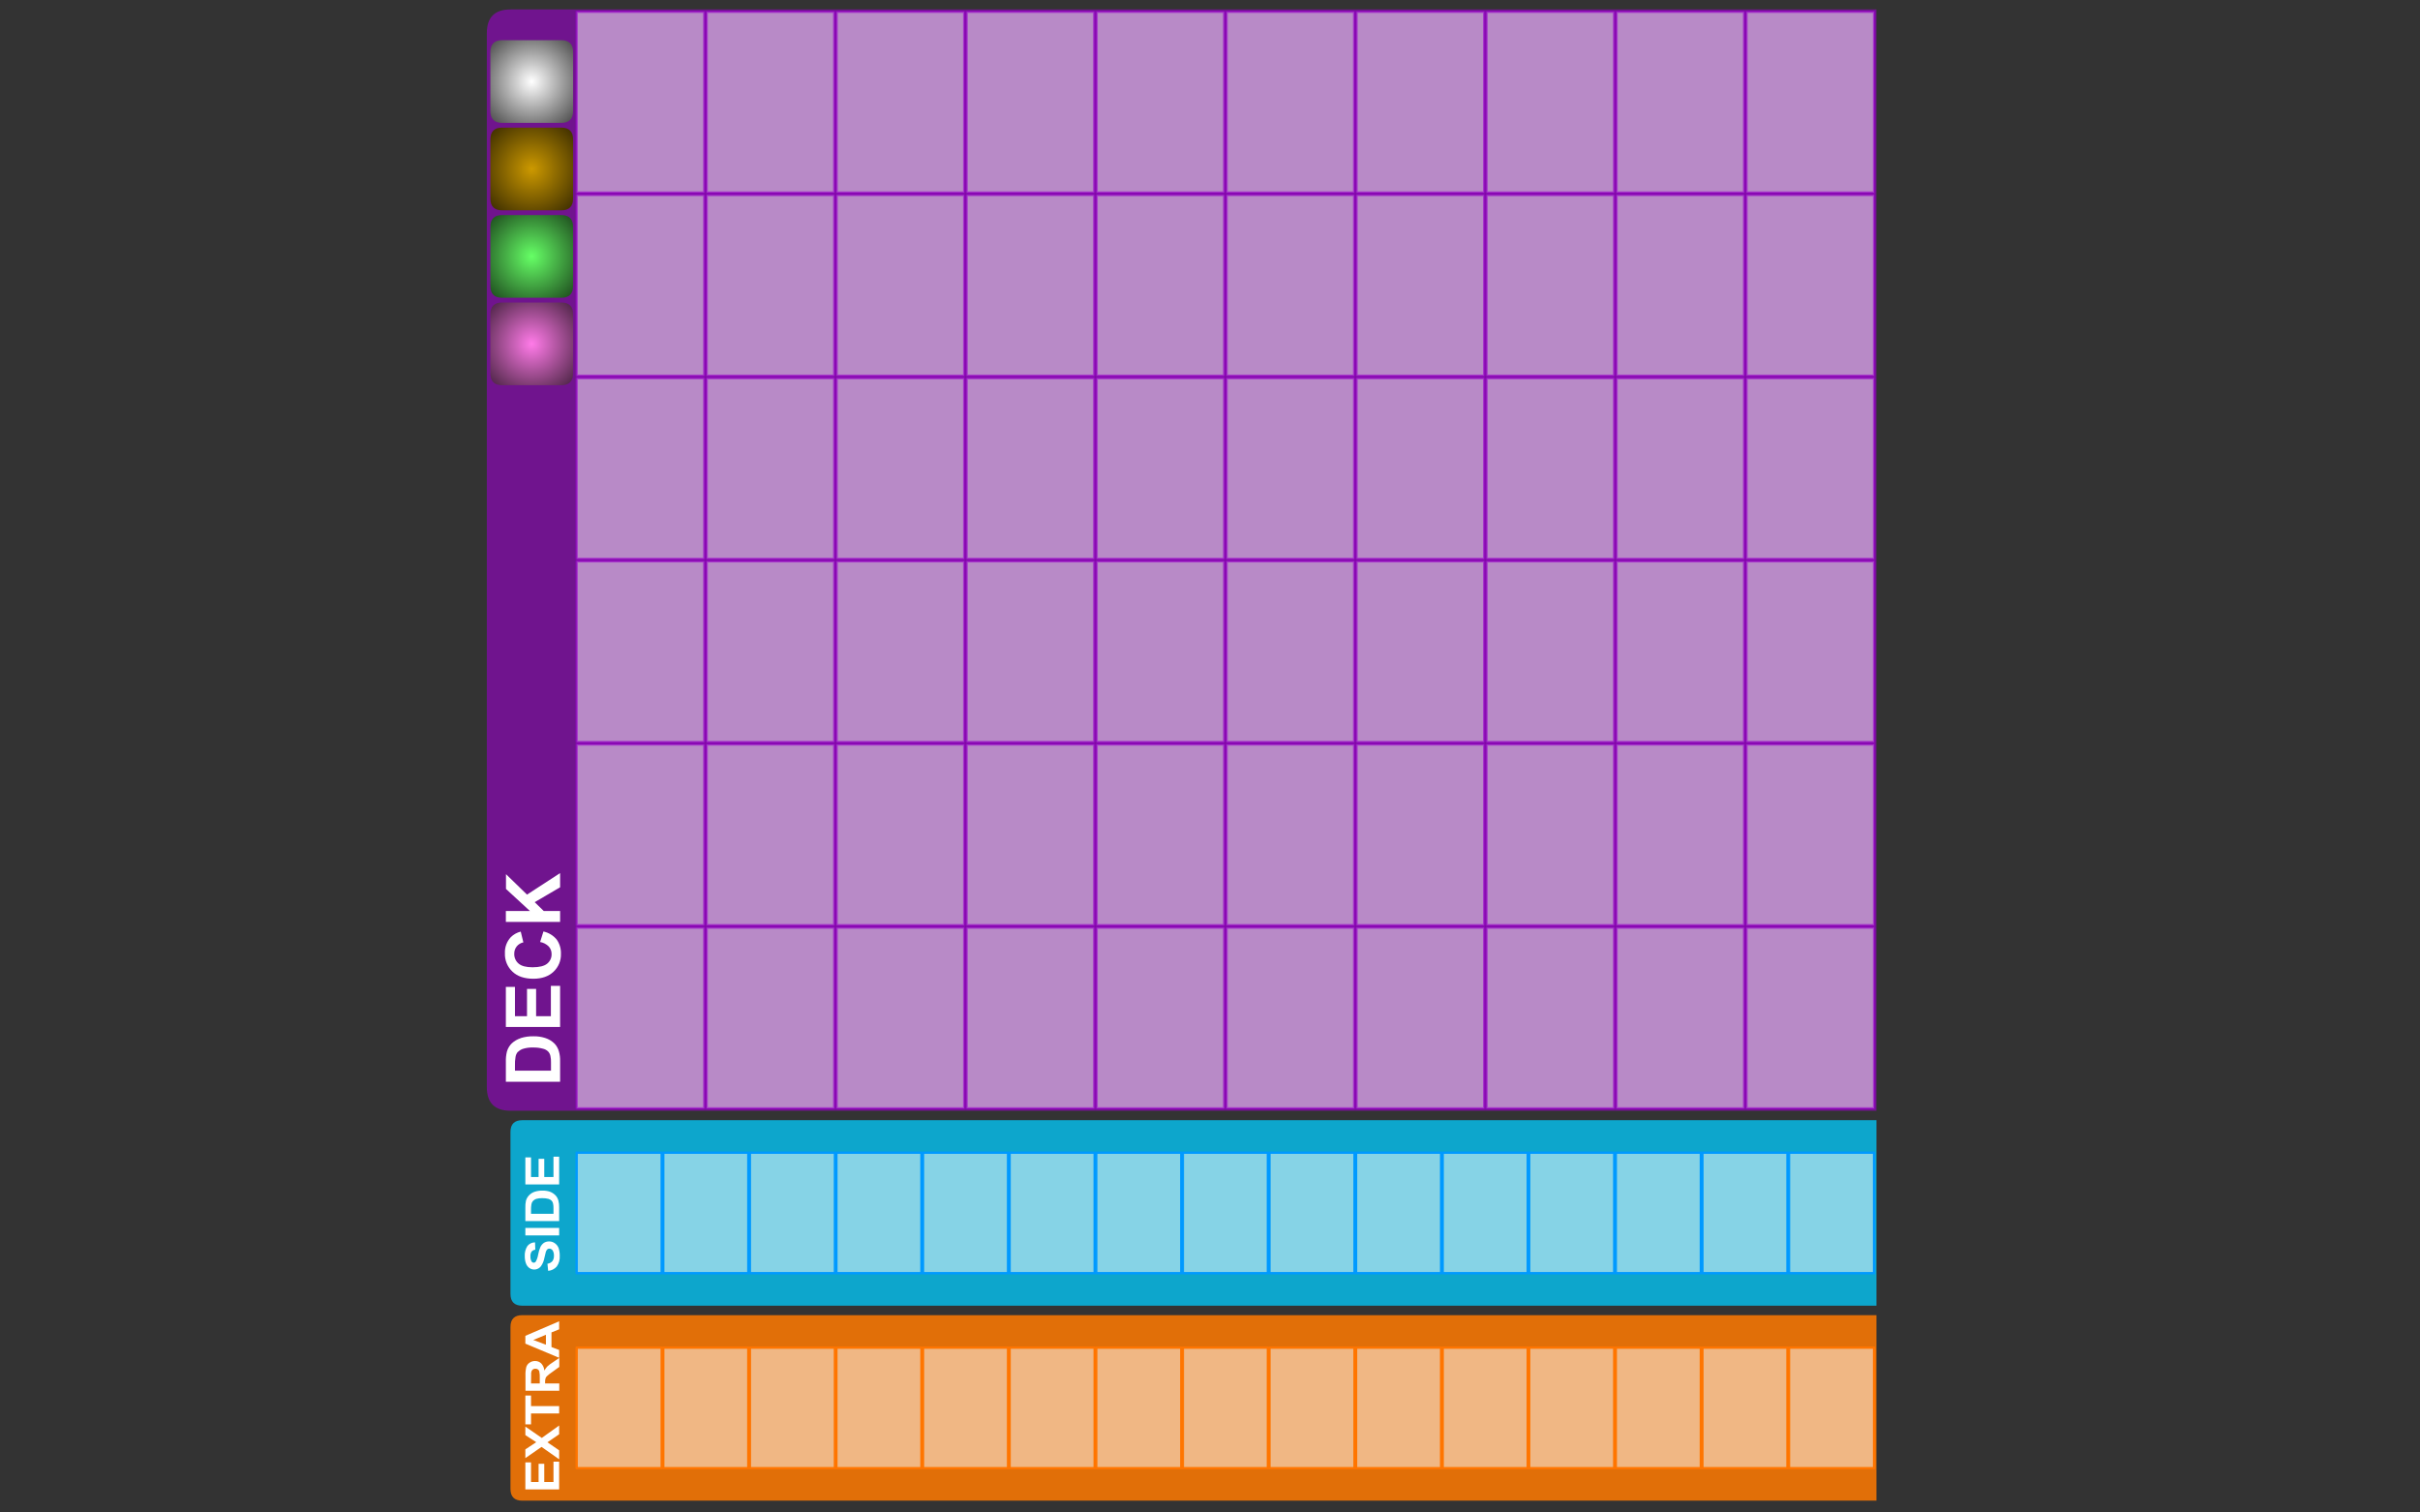
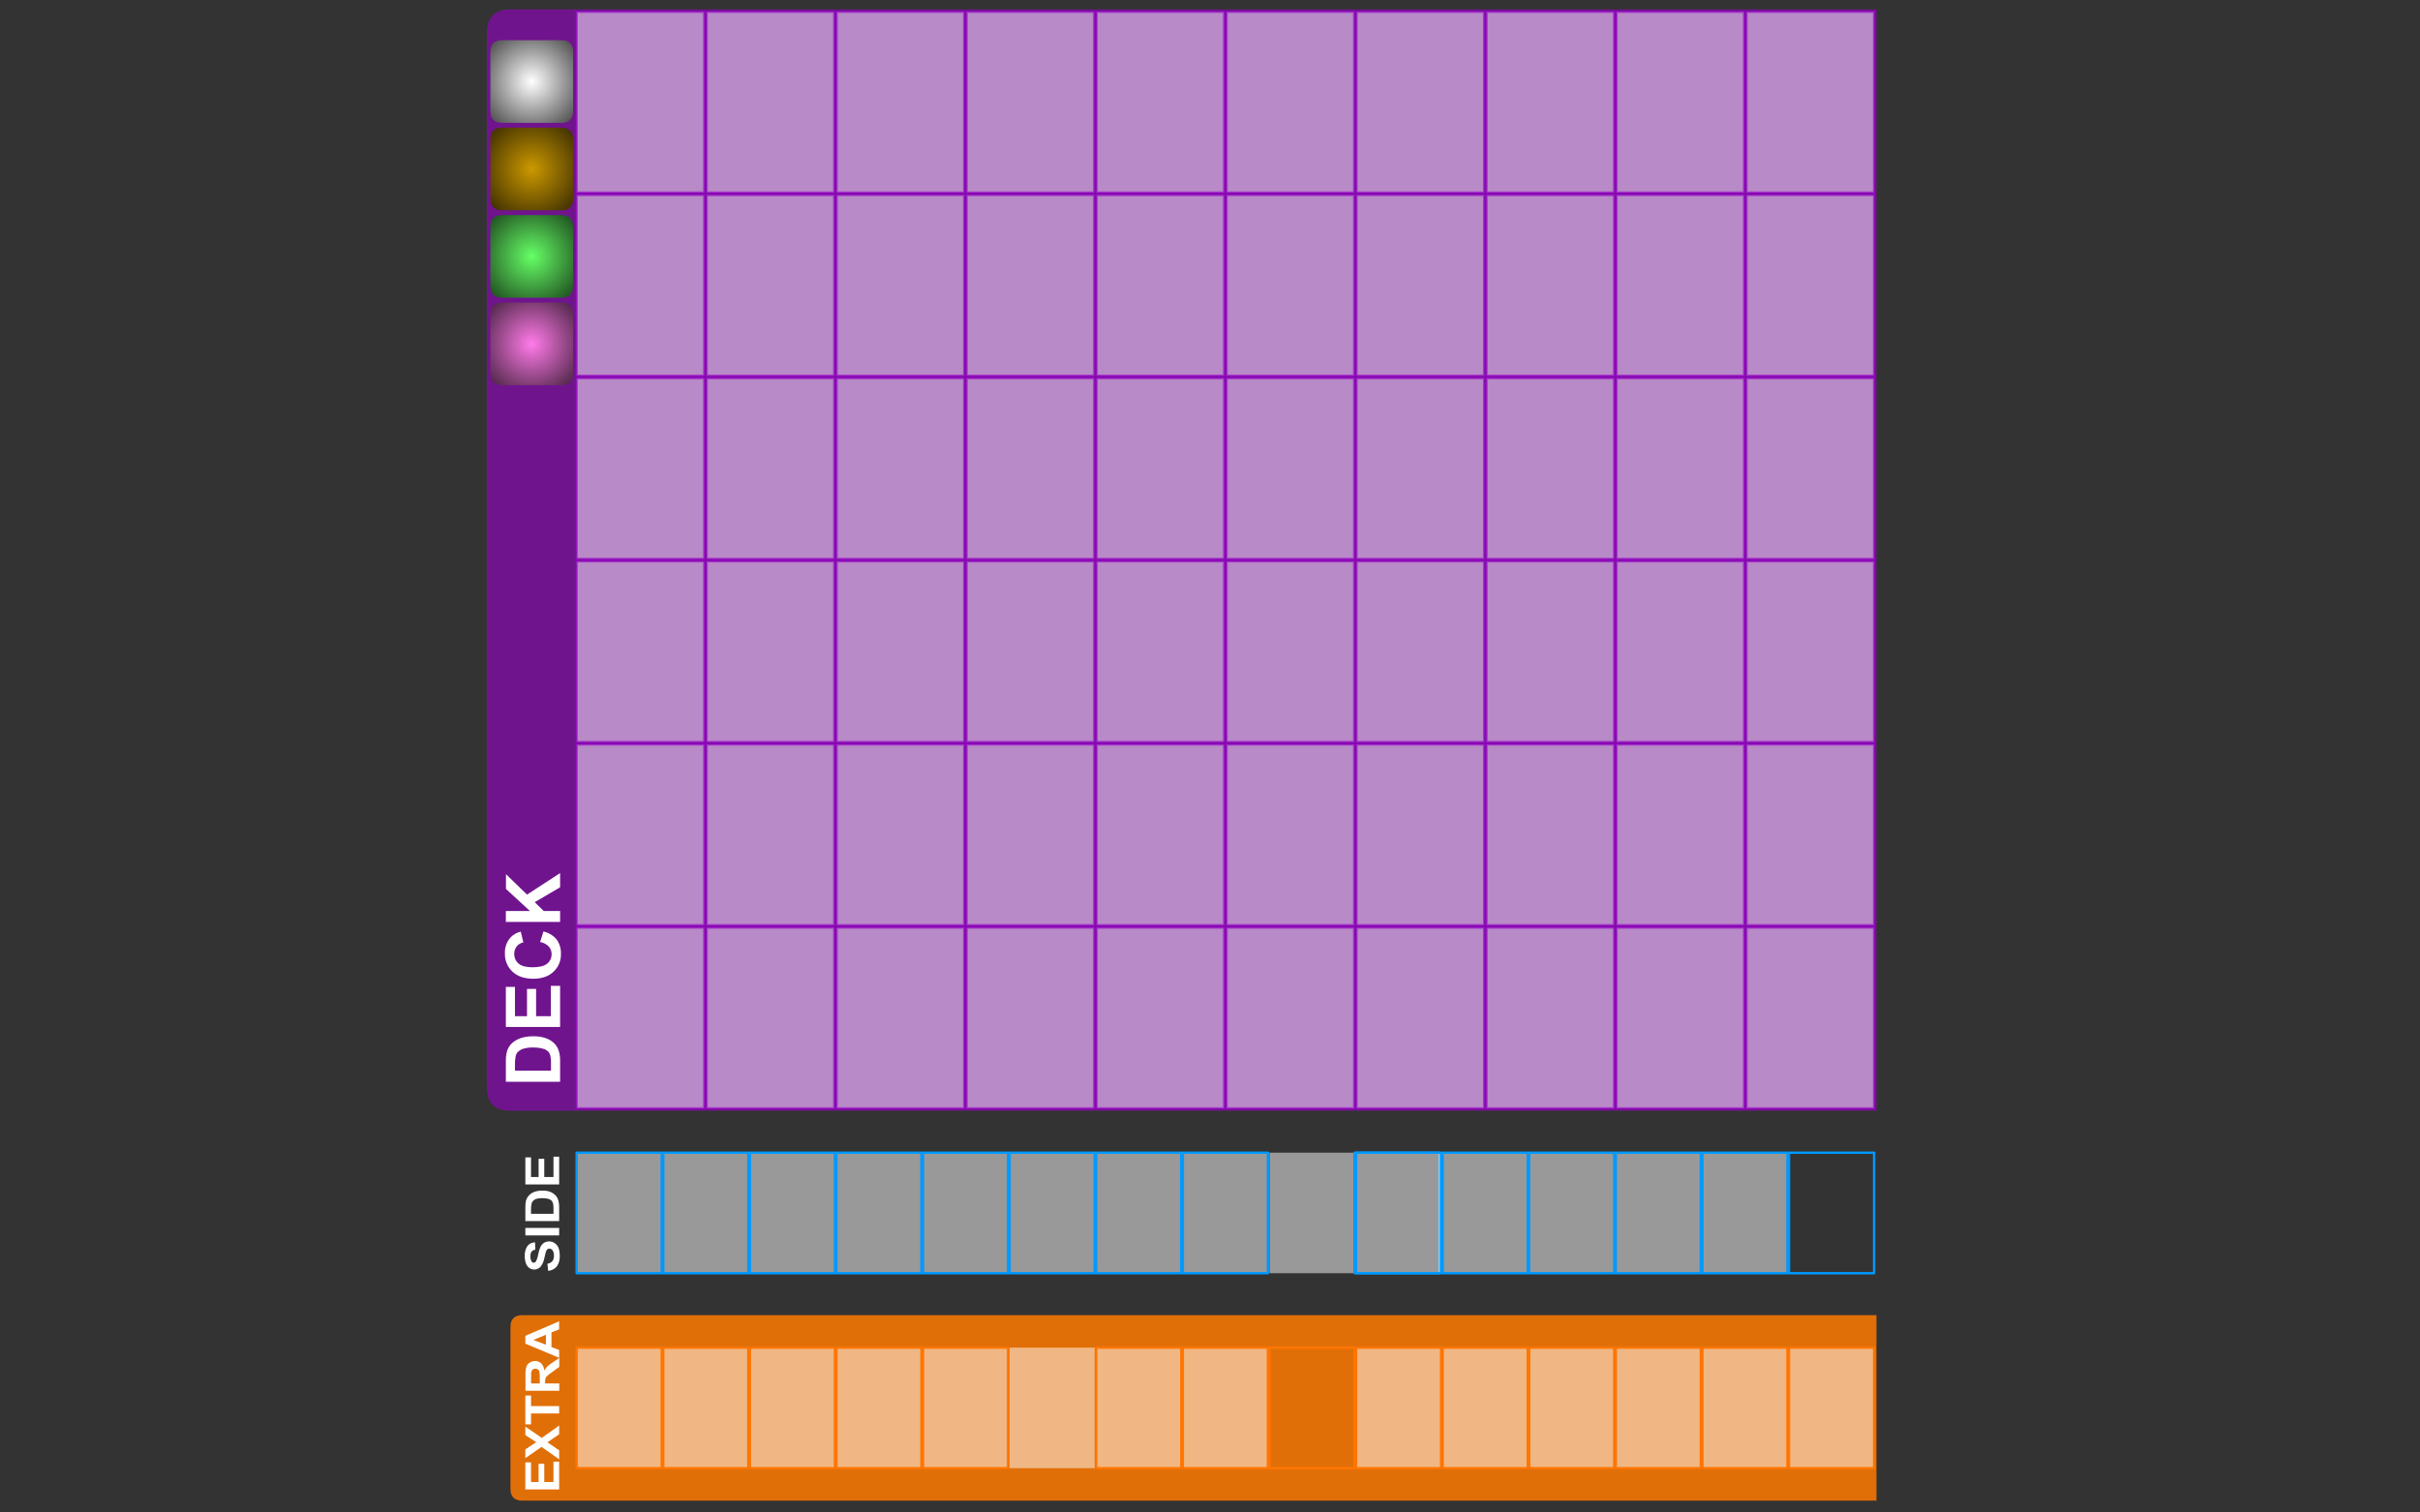
<svg xmlns="http://www.w3.org/2000/svg" id="Layer_1" viewBox="0 0 1024 640">
  <rect x="0" y="0" width="1024" height="640" fill="#333333" stroke="none" />
  <defs>
    <style>.cls-1{stroke:#ff7500;}.cls-1,.cls-2,.cls-3{fill:none;stroke-linecap:round;stroke-linejoin:round;}.cls-2{stroke:#09f;}.cls-4{fill:rgba(255,121,0,.85);}.cls-4,.cls-5,.cls-6,.cls-7,.cls-8,.cls-9,.cls-10,.cls-11,.cls-12{stroke-width:0px;}.cls-5{fill:url(#radial-gradient);}.cls-6{fill:rgba(0,204,255,.75);}.cls-7{fill:url(#radial-gradient-2);}.cls-8{fill:url(#radial-gradient-3);}.cls-9{fill:url(#radial-gradient-4);}.cls-10{fill:rgba(153,0,204,.6);}.cls-11{fill:rgba(255,255,255,.5);}.cls-12{fill:#fff;}.cls-3{stroke:rgba(153,0,204,.6);}</style>
    <radialGradient id="radial-gradient" cx="0" cy="150" fx="0" fy="150" r="34.71" gradientTransform="translate(225 -115.5)" gradientUnits="userSpaceOnUse">
      <stop offset="0" stop-color="#fff" />
      <stop offset="1" stop-color="#000" />
    </radialGradient>
    <radialGradient id="radial-gradient-2" cx="0" cy="39" fx="0" fy="39" r="34.71" gradientTransform="translate(225 106.5)" gradientUnits="userSpaceOnUse">
      <stop offset="0" stop-color="#ff7be8" />
      <stop offset="1" stop-color="#000" />
    </radialGradient>
    <radialGradient id="radial-gradient-3" cx="0" cy="113" fx="0" fy="113" r="34.71" gradientTransform="translate(225 -41.5)" gradientUnits="userSpaceOnUse">
      <stop offset="0" stop-color="#c90" />
      <stop offset="1" stop-color="#000" />
    </radialGradient>
    <radialGradient id="radial-gradient-4" cx="0" cy="39" fx="0" fy="39" r="34.71" gradientTransform="translate(225 69.5)" gradientUnits="userSpaceOnUse">
      <stop offset="0" stop-color="#6f6" />
      <stop offset="1" stop-color="#000" />
    </radialGradient>
  </defs>
  <g id="extra_area_mc">
    <g id="extra_area_mc_0_Layer0_0_FILL">
      <path class="cls-4" d="M794,635v-78.5H221c-3.33,0-5,1.67-5,5v68.5c0,3.33,1.67,5,5,5h573Z" />
    </g>
  </g>
  <g id="side_area_mc">
    <g id="side_area_mc_0_Layer0_0_FILL">
-       <path class="cls-6" d="M794,552.5v-78.5H221c-3.33,0-5,1.67-5,5v68.5c0,3.33,1.67,5,5,5h573Z" />
-     </g>
+       </g>
  </g>
  <g id="deck_area_mc">
    <g id="deck_area_mc_0_Layer0_0_FILL">
      <path class="cls-10" d="M216,4c-6.67,0-10,3.33-10,10v446c0,6.67,3.33,10,10,10h578V4H216Z" />
    </g>
  </g>
  <g id="extra_slots_0_Layer29_0_FILL">
    <path class="cls-11" d="M280,487.75h-36v51h36v-51Z" />
  </g>
  <path id="extra_slots_0_Layer29_0_1_STROKES" class="cls-2" d="M280,487.75v51h-36v-51h36Z" />
  <g id="extra_slots_0_Layer28_0_FILL">
    <path class="cls-11" d="M316.65,487.75h-36v51h36v-51Z" />
  </g>
  <path id="extra_slots_0_Layer28_0_1_STROKES" class="cls-2" d="M316.65,487.75v51h-36v-51h36Z" />
  <g id="extra_slots_0_Layer27_0_FILL">
    <path class="cls-11" d="M317.3,487.75v51h36v-51h-36Z" />
  </g>
  <path id="extra_slots_0_Layer27_0_1_STROKES" class="cls-2" d="M317.3,487.75h36v51h-36v-51Z" />
  <g id="extra_slots_0_Layer26_0_FILL">
    <path class="cls-11" d="M389.9,487.75h-36v51h36v-51Z" />
  </g>
  <path id="extra_slots_0_Layer26_0_1_STROKES" class="cls-2" d="M389.9,487.75v51h-36v-51h36Z" />
  <g id="extra_slots_0_Layer25_0_FILL">
    <path class="cls-11" d="M426.55,538.75v-51h-36v51h36Z" />
  </g>
  <path id="extra_slots_0_Layer25_0_1_STROKES" class="cls-2" d="M426.55,538.75h-36v-51h36v51Z" />
  <g id="extra_slots_0_Layer24_0_FILL">
    <path class="cls-11" d="M463.2,487.75h-36v51h36v-51Z" />
  </g>
  <path id="extra_slots_0_Layer24_0_1_STROKES" class="cls-2" d="M463.2,487.75v51h-36v-51h36Z" />
  <g id="extra_slots_0_Layer23_0_FILL">
    <path class="cls-11" d="M499.85,538.75v-51h-36v51h36Z" />
  </g>
  <path id="extra_slots_0_Layer23_0_1_STROKES" class="cls-2" d="M499.85,538.75h-36v-51h36v51Z" />
  <g id="extra_slots_0_Layer22_0_FILL">
    <path class="cls-11" d="M536.5,487.75h-36v51h36v-51Z" />
  </g>
  <path id="extra_slots_0_Layer22_0_1_STROKES" class="cls-2" d="M536.5,487.75v51h-36v-51h36Z" />
  <g id="extra_slots_0_Layer21_0_FILL">
    <path class="cls-11" d="M573.15,538.75v-51h-36v51h36Z" />
  </g>
-   <path id="extra_slots_0_Layer21_0_1_STROKES" class="cls-2" d="M573.15,538.75h-36v-51h36v51Z" />
+   <path id="extra_slots_0_Layer21_0_1_STROKES" class="cls-2" d="M573.15,538.75v-51h36v51Z" />
  <g id="extra_slots_0_Layer20_0_FILL">
    <path class="cls-11" d="M609.8,487.75h-36v51h36v-51Z" />
  </g>
  <path id="extra_slots_0_Layer20_0_1_STROKES" class="cls-2" d="M609.8,487.75v51h-36v-51h36Z" />
  <g id="extra_slots_0_Layer19_0_FILL">
    <path class="cls-11" d="M646.45,487.75h-36v51h36v-51Z" />
  </g>
  <path id="extra_slots_0_Layer19_0_1_STROKES" class="cls-2" d="M646.45,487.75v51h-36v-51h36Z" />
  <g id="extra_slots_0_Layer18_0_FILL">
    <path class="cls-11" d="M683.05,538.75v-51h-36v51h36Z" />
  </g>
  <path id="extra_slots_0_Layer18_0_1_STROKES" class="cls-2" d="M683.05,538.75h-36v-51h36v51Z" />
  <g id="extra_slots_0_Layer17_0_FILL">
    <path class="cls-11" d="M719.7,487.75h-36v51h36v-51Z" />
  </g>
  <path id="extra_slots_0_Layer17_0_1_STROKES" class="cls-2" d="M719.7,487.75v51h-36v-51h36Z" />
  <g id="extra_slots_0_Layer16_0_FILL">
    <path class="cls-11" d="M756.35,538.75v-51h-36v51h36Z" />
  </g>
  <path id="extra_slots_0_Layer16_0_1_STROKES" class="cls-2" d="M756.35,538.75h-36v-51h36v51Z" />
  <g id="extra_slots_0_Layer15_0_FILL">
-     <path class="cls-11" d="M793,487.75h-36v51h36v-51Z" />
-   </g>
+     </g>
  <path id="extra_slots_0_Layer15_0_1_STROKES" class="cls-2" d="M793,487.75v51h-36v-51h36Z" />
  <g id="extra_slots_0_Layer14_0_FILL">
    <path class="cls-11" d="M280,570.25h-36v51h36v-51Z" />
  </g>
  <path id="extra_slots_0_Layer14_0_1_STROKES" class="cls-1" d="M280,570.25v51h-36v-51h36Z" />
  <g id="extra_slots_0_Layer13_0_FILL">
    <path class="cls-11" d="M316.65,570.25h-36v51h36v-51Z" />
  </g>
  <path id="extra_slots_0_Layer13_0_1_STROKES" class="cls-1" d="M316.65,570.25v51h-36v-51h36Z" />
  <g id="extra_slots_0_Layer12_0_FILL">
    <path class="cls-11" d="M317.3,570.25v51h36v-51h-36Z" />
  </g>
  <path id="extra_slots_0_Layer12_0_1_STROKES" class="cls-1" d="M317.3,570.25h36v51h-36v-51Z" />
  <g id="extra_slots_0_Layer11_0_FILL">
    <path class="cls-11" d="M389.9,570.25h-36v51h36v-51Z" />
  </g>
  <path id="extra_slots_0_Layer11_0_1_STROKES" class="cls-1" d="M389.9,570.25v51h-36v-51h36Z" />
  <g id="extra_slots_0_Layer10_0_FILL">
    <path class="cls-11" d="M426.55,570.25h-36v51h36v-51Z" />
  </g>
  <path id="extra_slots_0_Layer10_0_1_STROKES" class="cls-1" d="M426.55,570.25v51h-36v-51h36Z" />
  <g id="extra_slots_0_Layer9_0_FILL">
    <path class="cls-11" d="M463.2,570.25h-36v51h36v-51Z" />
  </g>
-   <path id="extra_slots_0_Layer9_0_1_STROKES" class="cls-1" d="M463.2,570.25v51h-36v-51h36Z" />
  <g id="extra_slots_0_Layer8_0_FILL">
    <path class="cls-11" d="M499.85,621.25v-51h-36v51h36Z" />
  </g>
  <path id="extra_slots_0_Layer8_0_1_STROKES" class="cls-1" d="M499.85,621.25h-36v-51h36v51Z" />
  <g id="extra_slots_0_Layer7_0_FILL">
    <path class="cls-11" d="M536.5,570.25h-36v51h36v-51Z" />
  </g>
  <path id="extra_slots_0_Layer7_0_1_STROKES" class="cls-1" d="M536.5,570.25v51h-36v-51h36Z" />
  <g id="extra_slots_0_Layer6_0_FILL">
-     <path class="cls-11" d="M573.15,570.25h-36v51h36v-51Z" />
-   </g>
+     </g>
  <path id="extra_slots_0_Layer6_0_1_STROKES" class="cls-1" d="M573.15,570.25v51h-36v-51h36Z" />
  <g id="extra_slots_0_Layer5_0_FILL">
    <path class="cls-11" d="M609.8,570.25h-36v51h36v-51Z" />
  </g>
  <path id="extra_slots_0_Layer5_0_1_STROKES" class="cls-1" d="M609.8,570.25v51h-36v-51h36Z" />
  <g id="extra_slots_0_Layer4_0_FILL">
    <path class="cls-11" d="M646.45,570.25h-36v51h36v-51Z" />
  </g>
  <path id="extra_slots_0_Layer4_0_1_STROKES" class="cls-1" d="M646.45,570.25v51h-36v-51h36Z" />
  <g id="extra_slots_0_Layer3_0_FILL">
    <path class="cls-11" d="M683.05,621.25v-51h-36v51h36Z" />
  </g>
  <path id="extra_slots_0_Layer3_0_1_STROKES" class="cls-1" d="M683.05,621.25h-36v-51h36v51Z" />
  <g id="extra_slots_0_Layer2_0_FILL">
    <path class="cls-11" d="M719.7,570.25h-36v51h36v-51Z" />
  </g>
  <path id="extra_slots_0_Layer2_0_1_STROKES" class="cls-1" d="M719.7,570.25v51h-36v-51h36Z" />
  <g id="extra_slots_0_Layer1_0_FILL">
    <path class="cls-11" d="M756.35,570.25h-36v51h36v-51Z" />
  </g>
  <path id="extra_slots_0_Layer1_0_1_STROKES" class="cls-1" d="M756.35,570.25v51h-36v-51h36Z" />
  <g id="extra_slots_0_Layer0_0_FILL">
    <path class="cls-11" d="M793,570.25h-36v51h36v-51Z" />
  </g>
  <path id="extra_slots_0_Layer0_0_1_STROKES" class="cls-1" d="M793,570.25v51h-36v-51h36Z" />
  <g id="Layer0_7_FILL">
    <path class="cls-5" d="M242.5,22c0-3.33-1.67-5-5-5h-25c-3.33,0-5,1.67-5,5v25c0,3.33,1.67,5,5,5h25c3.33,0,5-1.67,5-5v-25Z" />
  </g>
  <g id="Layer0_12_FILL">
    <path class="cls-7" d="M242.5,133c0-3.33-1.67-5-5-5h-25c-3.33,0-5,1.67-5,5v25c0,3.33,1.67,5,5,5h25c3.33,0,5-1.67,5-5v-25Z" />
  </g>
  <g id="deck_slots_mc_0_Layer0_0_FILL">
    <path class="cls-11" d="M573,392.5h-54v76.5h54v-76.5M408,160h-54v76.5h54v-76.5M408,392.5h-54v76.5h54v-76.5M464,237.5v76.5h54v-76.5h-54M518,392.5h-54v76.5h54v-76.5M463,392.5h-54v76.5h54v-76.5M464,315v76.5h54v-76.5h-54M463,315h-54v76.5h54v-76.5M463,237.5h-54v76.5h54v-76.5M353,314v-76.5h-54v76.5h54M353,392.5h-54v76.5h54v-76.5M354,237.5v76.5h54v-76.5h-54M354,315v76.5h54v-76.5h-54M299,315v76.5h54v-76.5h-54M298,392.5h-54v76.5h54v-76.5M298,315h-54v76.5h54v-76.5M298,237.5h-54v76.5h54v-76.5M353,159v-76.5h-54v76.5h54M353,160h-54v76.5h54v-76.5M298,160h-54v76.5h54v-76.5M298,81.5V5h-54v76.5h54M298,82.5h-54v76.5h54v-76.5M353,81.5V5h-54v76.5h54M518,159v-76.5h-54v76.5h54M518,160h-54v76.5h54v-76.5M408,159v-76.5h-54v76.5h54M463,160h-54v76.5h54v-76.5M463,5h-54v76.5h54V5M463,82.5h-54v76.5h54v-76.5M408,81.5V5h-54v76.5h54M518,81.5V5h-54v76.5h54M573,236.5v-76.5h-54v76.5h54M738,160h-54v76.5h54v-76.5M738,392.5h-54v76.5h54v-76.5M793,315h-54v76.5h54v-76.5M793,392.5h-54v76.5h54v-76.5M793,237.5h-54v76.5h54v-76.5M683,314v-76.5h-54v76.5h54M683,392.5h-54v76.5h54v-76.5M573,314v-76.5h-54v76.5h54M684,237.5v76.5h54v-76.5h-54M684,315v76.5h54v-76.5h-54M629,315v76.5h54v-76.5h-54M573,391.5v-76.5h-54v76.5h54M628,315h-54v76.5h54v-76.5M628,392.5h-54v76.5h54v-76.5M628,237.5h-54v76.5h54v-76.5M683,159v-76.5h-54v76.5h54M683,160h-54v76.5h54v-76.5M573,159v-76.5h-54v76.5h54M628,160h-54v76.5h54v-76.5M628,5h-54v76.5h54V5M628,82.5h-54v76.5h54v-76.5M573,81.5V5h-54v76.5h54M683,81.5V5h-54v76.5h54M738,159v-76.5h-54v76.5h54M793,160h-54v76.5h54v-76.5M793,5h-54v76.5h54V5M793,82.5h-54v76.5h54v-76.5M738,81.5V5h-54v76.5h54Z" />
  </g>
  <path id="deck_slots_mc_0_Layer0_0_1_STROKES" class="cls-3" d="M738,81.5h-54V5h54v76.5ZM793,82.5v76.5h-54v-76.5h54ZM793,5v76.5h-54V5h54ZM793,160v76.5h-54v-76.5h54ZM738,82.5v76.5h-54v-76.5h54ZM683,81.5h-54V5h54v76.5ZM573,81.5h-54V5h54v76.5ZM628,82.5v76.5h-54v-76.5h54ZM628,5v76.5h-54V5h54ZM628,160v76.5h-54v-76.5h54ZM573,82.5v76.5h-54v-76.5h54ZM683,236.5h-54v-76.5h54v76.5ZM683,159h-54v-76.5h54v76.5ZM628,237.5v76.5h-54v-76.5h54ZM628,392.5v76.5h-54v-76.5h54ZM628,315v76.5h-54v-76.5h54ZM519,315h54v76.5h-54v-76.5ZM683,391.5h-54v-76.5h54v76.5ZM684,315h54v76.5h-54v-76.5ZM738,237.5v76.5h-54v-76.5h54ZM573,237.5v76.5h-54v-76.5h54ZM683,469h-54v-76.5h54v76.5ZM683,314h-54v-76.5h54v76.5ZM793,237.5v76.5h-54v-76.5h54ZM793,392.5v76.5h-54v-76.5h54ZM793,315v76.5h-54v-76.5h54ZM738,392.5v76.5h-54v-76.5h54ZM738,160v76.5h-54v-76.5h54ZM573,160v76.5h-54v-76.5h54ZM518,81.5h-54V5h54v76.5ZM408,81.5h-54V5h54v76.5ZM463,82.5v76.5h-54v-76.5h54ZM463,5v76.5h-54V5h54ZM463,160v76.5h-54v-76.5h54ZM408,82.5v76.5h-54v-76.5h54ZM518,160v76.5h-54v-76.5h54ZM518,159h-54v-76.5h54v76.5ZM353,81.5h-54V5h54v76.5ZM298,82.5v76.5h-54v-76.5h54ZM298,81.5h-54V5h54v76.5ZM298,160v76.5h-54v-76.5h54ZM353,236.5h-54v-76.5h54v76.5ZM353,159h-54v-76.5h54v76.5ZM298,237.5v76.5h-54v-76.5h54ZM298,315v76.5h-54v-76.5h54ZM298,392.5v76.5h-54v-76.5h54ZM353,391.5h-54v-76.5h54v76.5ZM354,315h54v76.5h-54v-76.5ZM408,237.5v76.5h-54v-76.5h54ZM353,392.5v76.5h-54v-76.5h54ZM353,314h-54v-76.5h54v76.5ZM463,237.5v76.5h-54v-76.5h54ZM463,315v76.5h-54v-76.5h54ZM464,315h54v76.5h-54v-76.5ZM463,392.5v76.5h-54v-76.5h54ZM518,392.5v76.5h-54v-76.5h54ZM464,237.5h54v76.5h-54v-76.5ZM408,392.5v76.5h-54v-76.5h54ZM408,160v76.5h-54v-76.5h54ZM573,392.5v76.5h-54v-76.5h54Z" />
  <g id="Layer0_0_FILL">
    <path class="cls-12" d="M236.6,522.75v-3.15h-14.3v3.15h14.3M226.2,504.3c-.87.29-1.66.79-2.3,1.45-.64.66-1.11,1.46-1.35,2.35-.2.95-.28,1.93-.25,2.9v5.7h14.3v-5.85c.03-.93-.07-1.85-.3-2.75-.2-.81-.6-1.57-1.15-2.2-.69-.74-1.55-1.3-2.5-1.65-.98-.32-2.02-.47-3.05-.45-1.15-.03-2.3.14-3.4.5M229.45,507c.89-.02,1.79.08,2.65.3.51.16.97.43,1.35.8.32.37.52.82.6,1.3.12.61.17,1.23.15,1.85v2.35h-9.5v-1.4c-.03-.85.02-1.71.15-2.55.07-.54.3-1.04.65-1.45.39-.41.87-.72,1.4-.9.83-.23,1.69-.33,2.55-.3M236.6,489.45h-2.4v8.6h-3.9v-7.7h-2.4v7.7h-3.2v-8.3h-2.4v11.45h14.3v-11.75M222.05,531.6c-.02,1.02.15,2.04.5,3,.27.78.78,1.47,1.45,1.95,1.57,1.1,3.73.77,4.9-.75.73-1.05,1.23-2.24,1.45-3.5l.6-2.5c.11-.43.33-.83.65-1.15.24-.2.54-.31.85-.3.56.01,1.08.29,1.4.75.41.69.6,1.5.55,2.3.04.8-.19,1.59-.65,2.25-.55.6-1.29.99-2.1,1.1l.3,3c1.41-.11,2.73-.77,3.65-1.85.92-1.31,1.36-2.9,1.25-4.5.03-1.14-.14-2.27-.5-3.35-.32-.81-.88-1.51-1.6-2-.67-.48-1.47-.74-2.3-.75-.81-.03-1.61.18-2.3.6-.61.45-1.11,1.03-1.45,1.7-.46,1.07-.8,2.2-1,3.35-.16,1.02-.5,2-1,2.9-.19.29-.51.46-.85.45-.37,0-.71-.19-.9-.5-.37-.65-.54-1.4-.5-2.15-.06-.7.1-1.39.45-2,.41-.47.98-.78,1.6-.85l-.1-3.1c-1.24-.01-2.42.54-3.2,1.5-.85,1.3-1.26,2.85-1.15,4.4M214.05,385.5v4.6h22.95v-4.6h-6.9l-3.85-3.75,10.75-6.3v-6l-14,9.1-8.9-8.65v6.25l10.15,9.35h-10.2M237.35,403.65c.09-2.18-.54-4.32-1.8-6.1-1.44-1.73-3.41-2.92-5.6-3.4l-1.4,4.45c1.38.24,2.66.91,3.65,1.9.79.88,1.22,2.02,1.2,3.2.05,1.57-.63,3.06-1.85,4.05-1.23,1.03-3.3,1.54-6.2,1.55-2.73,0-4.69-.52-5.9-1.55-1.22-1.03-1.9-2.56-1.85-4.15-.03-1.14.34-2.26,1.05-3.15.72-.86,1.7-1.46,2.8-1.7l-1.1-4.55c-1.59.39-3.04,1.2-4.2,2.35-1.71,1.84-2.61,4.29-2.5,6.8-.12,2.94,1.05,5.79,3.2,7.8,2.1,2,5.05,3,8.85,3,3.6,0,6.45-1,8.55-3,2.06-1.94,3.19-4.67,3.1-7.5M226.85,418.45h-3.85v11.55h-5.1v-12.4h-3.85v16.95h22.95v-17.4h-3.9v12.85h-6.25v-11.5M220.3,439.3c-1.37.45-2.63,1.18-3.7,2.15-1,.96-1.72,2.17-2.1,3.5-.35,1.42-.5,2.89-.45,4.35v8.45h22.95v-8.75c.04-1.38-.12-2.77-.5-4.1-.34-1.21-.96-2.32-1.8-3.25-1.13-1.13-2.52-1.97-4.05-2.45-1.58-.5-3.24-.74-4.9-.7-1.83-.04-3.65.21-5.4.75M219.25,445.05c.62-.62,1.4-1.07,2.25-1.3,1.31-.38,2.68-.55,4.05-.5,1.42-.04,2.83.13,4.2.5.83.19,1.59.6,2.2,1.2.48.52.8,1.16.95,1.85.2.92.29,1.86.25,2.8v3.45h-15.25v-2.05c-.05-1.27.03-2.55.25-3.8.12-.8.47-1.54,1-2.15M236.6,562.5v-3.4l-14.3,6.15v3.3l14.3,6v-3.3l-3.25-1.25v-6.2l3.25-1.3M231,569l-5.35-2,5.35-2.2v4.2M222.35,582v6.5h14.3v-3.1h-6v-.6c-.03-.54.04-1.08.2-1.6.11-.35.32-.66.6-.9.65-.61,1.36-1.16,2.1-1.65l3.1-2.25v-3.8l-2.8,1.9c-.82.51-1.59,1.1-2.3,1.75-.47.52-.87,1.09-1.2,1.7-.1-1.14-.57-2.21-1.35-3.05-.71-.68-1.67-1.04-2.65-1-.81,0-1.59.24-2.25.7-.66.42-1.15,1.06-1.4,1.8-.28,1.18-.4,2.39-.35,3.6M224.8,580.7c.04-.44.23-.85.55-1.15.66-.49,1.55-.53,2.25-.1.3.2.51.5.6.85.18.92.25,1.86.2,2.8v2.3h-3.7l.05-4.7M224.7,590.5h-2.4v12.2h2.4v-4.6h11.9v-3.1h-11.9v-4.55M236.6,617.45v-3.75l-4.95-3.4,4.95-3.4v-3.7l-7.35,5.25-6.95-4.8v3.6l4.6,3-4.6,3.05v3.7l6.85-4.75,7.45,5.25M236.6,618.5h-2.4v8.6h-3.9v-7.7h-2.4v7.7h-3.2v-8.3h-2.4v11.45h14.3v-11.75Z" />
  </g>
  <g id="Layer0_9_FILL">
    <path class="cls-8" d="M242.5,59c0-3.33-1.67-5-5-5h-25c-3.33,0-5,1.67-5,5v25c0,3.33,1.67,5,5,5h25c3.33,0,5-1.67,5-5v-25Z" />
  </g>
  <g id="Layer0_11_FILL">
    <path class="cls-9" d="M242.5,96c0-3.33-1.67-5-5-5h-25c-3.33,0-5,1.67-5,5v25c0,3.33,1.67,5,5,5h25c3.33,0,5-1.67,5-5v-25Z" />
  </g>
</svg>